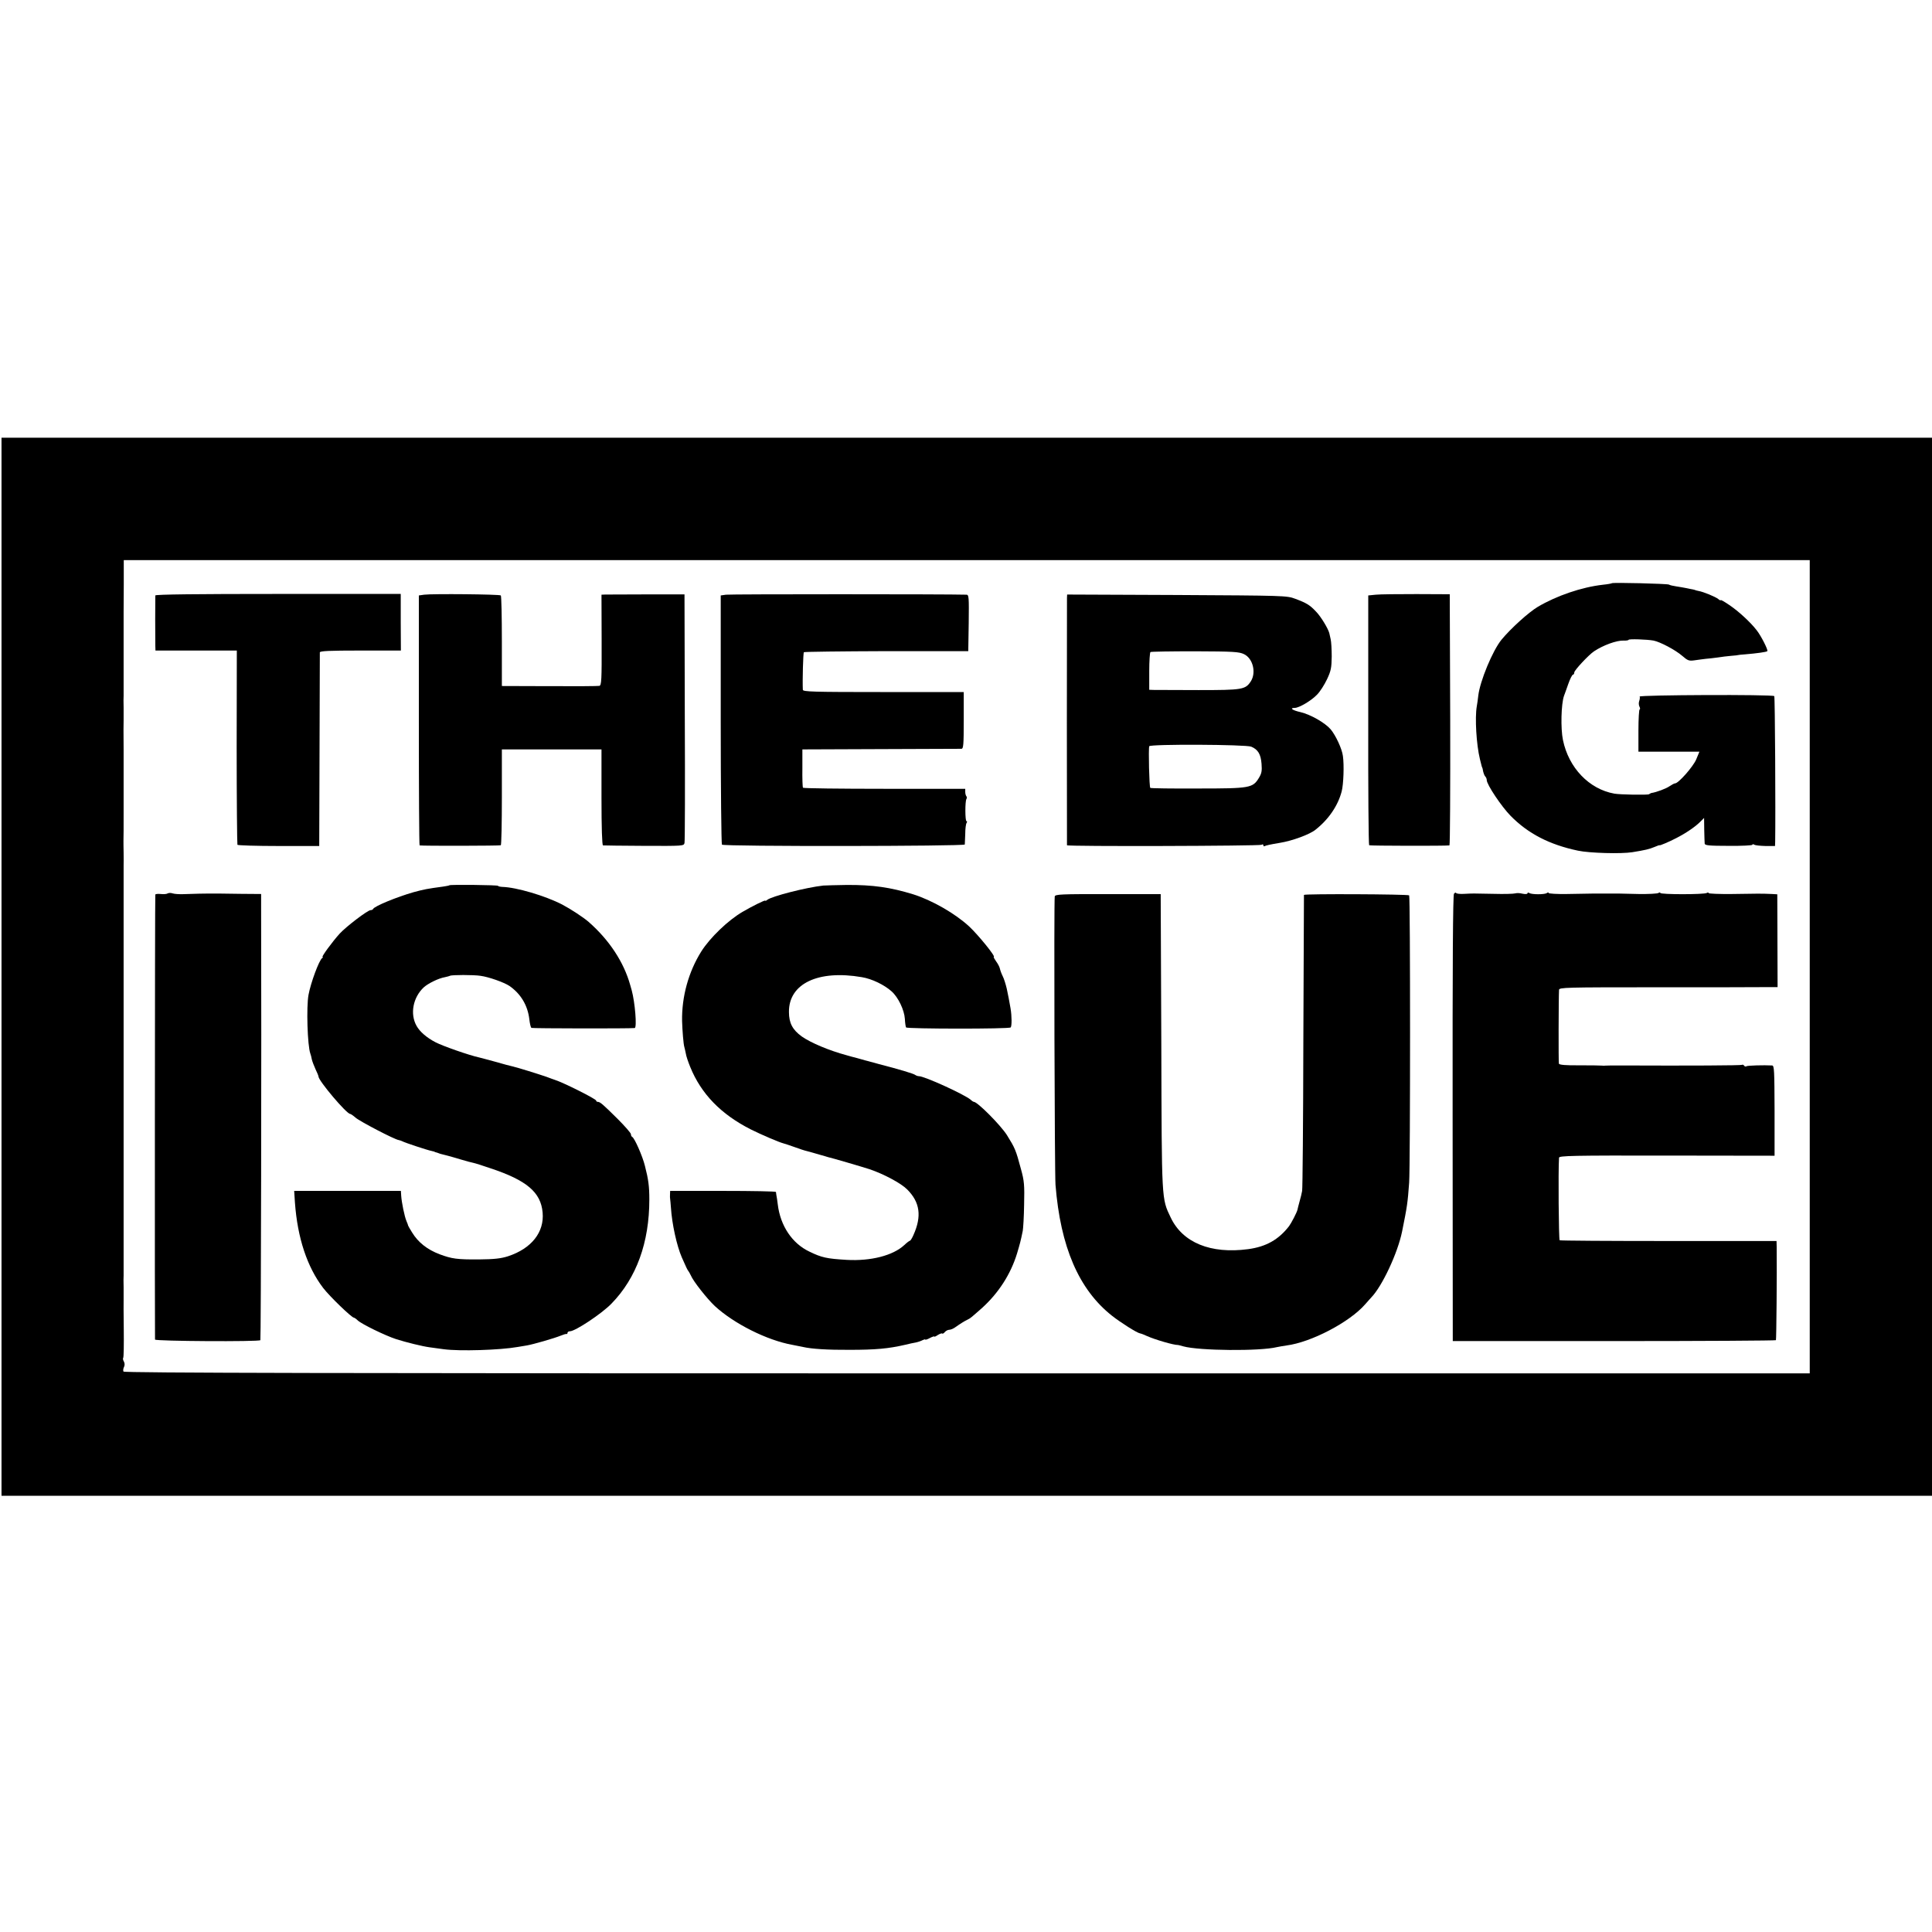
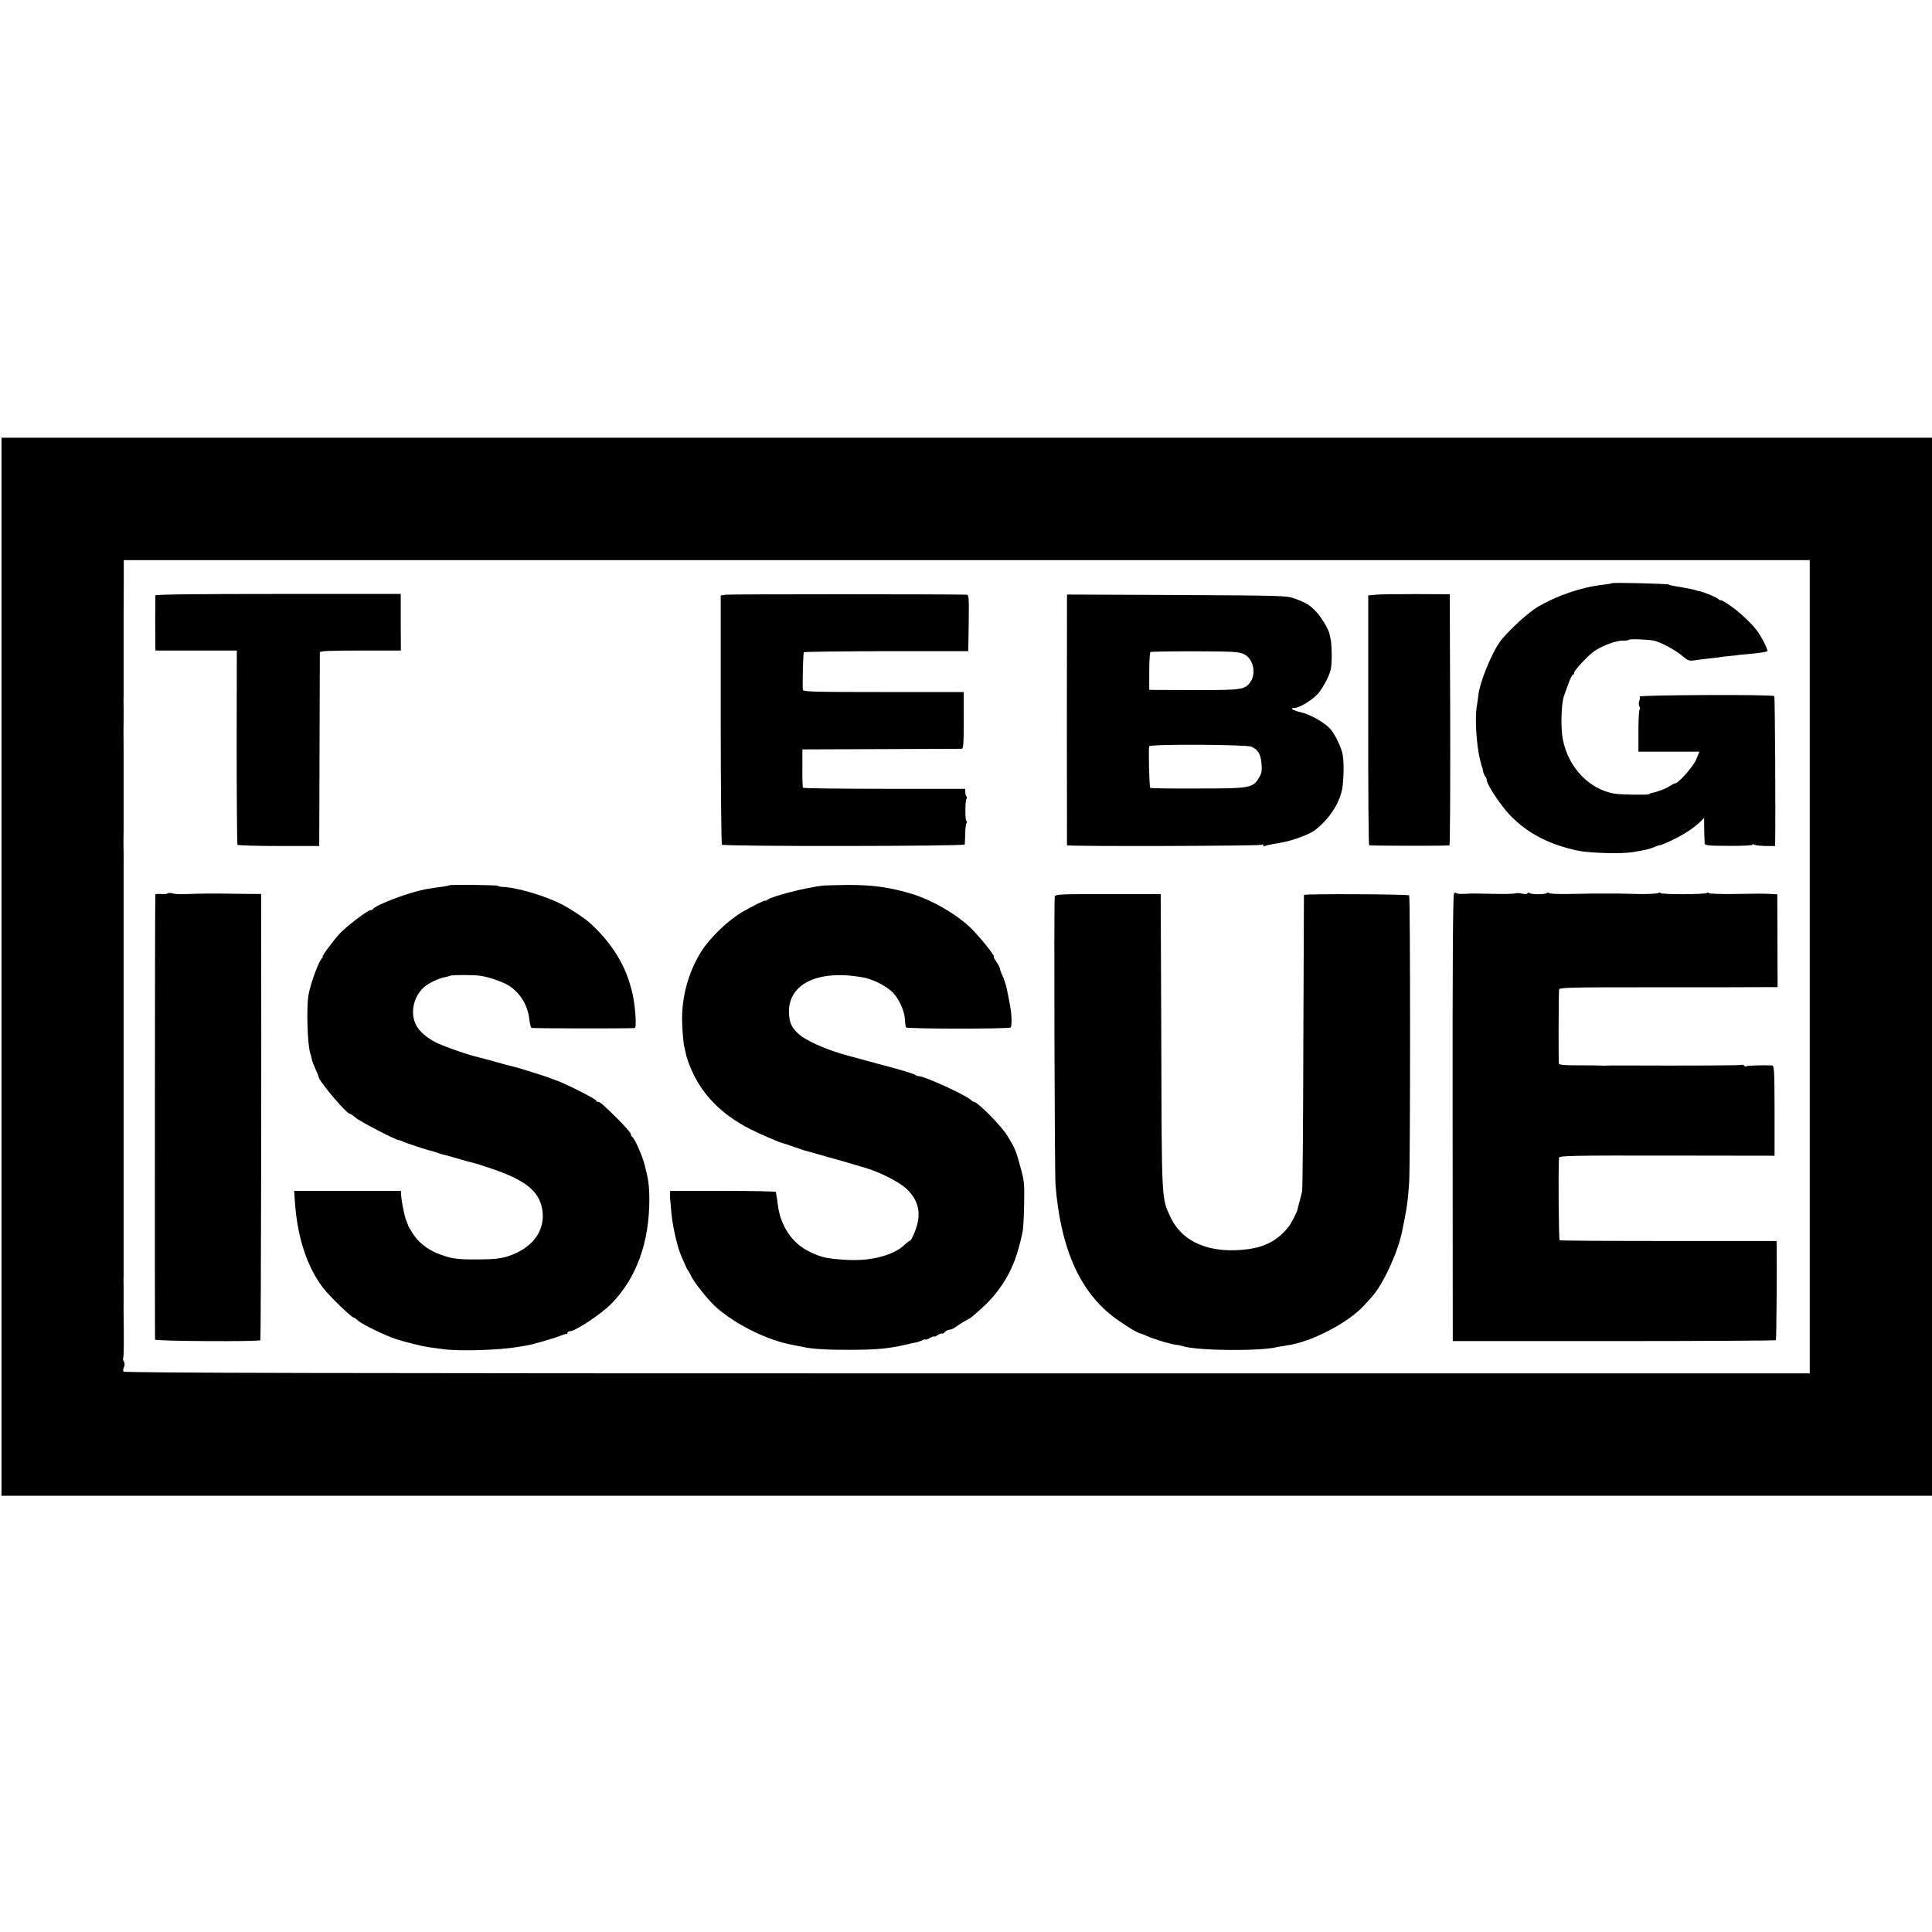
<svg xmlns="http://www.w3.org/2000/svg" version="1.0" width="1280pt" height="1280pt" viewBox="0 0 1280 1280" preserveAspectRatio="xMidYMid meet">
  <g transform="translate(0,1280) scale(0.1,-0.1)" fill="#000000" stroke="none">
    <path d="M10 6395 l0 -3505 6395 0 6395 0 0 3505 0 3505 -6395 0 -6395 0 0 -3505z m11980 0 l0 -2694 -5582 0 c-4173 0 -5584 3 -5590 12 -3 6 -2 19 3 29 6 12 6 25 0 37 -6 10 -8 21 -5 24 4 3 5 88 4 189 -1 101 -2 190 -1 198 0 8 0 44 0 80 -1 36 -1 72 0 80 0 8 0 62 0 120 0 58 0 112 0 120 0 8 0 80 0 160 0 80 0 152 0 160 0 8 0 116 0 240 0 124 0 232 0 240 0 8 0 152 0 320 0 168 0 312 0 320 0 8 0 116 0 240 0 124 0 232 0 240 0 8 0 80 0 160 0 80 0 152 0 160 0 8 0 62 0 120 0 58 0 112 0 120 1 8 0 44 0 80 -1 36 -1 72 -1 80 1 8 1 98 1 200 0 102 0 192 0 200 0 8 0 98 0 200 -1 102 -1 192 0 200 0 8 0 44 0 80 -1 36 -1 72 0 80 0 8 0 62 0 120 0 58 0 112 0 120 0 8 0 80 0 160 0 80 0 152 0 160 0 8 1 88 1 177 l0 162 5585 0 5585 0 0 -2694z" />
    <path d="M10679 8936 c-2 -2 -29 -7 -59 -10 -142 -16 -307 -73 -431 -146 -61 -36 -181 -145 -241 -218 -59 -72 -143 -275 -154 -371 -3 -25 -7 -57 -10 -71 -13 -75 -3 -252 21 -350 3 -14 8 -32 10 -40 2 -8 4 -15 5 -15 1 0 4 -11 6 -25 3 -13 9 -29 14 -34 6 -6 10 -16 10 -24 0 -30 98 -176 158 -237 116 -118 257 -191 447 -231 75 -16 286 -22 360 -10 86 14 111 20 145 34 19 8 35 14 35 12 0 -4 64 23 110 47 63 32 128 76 160 109 l25 25 1 -78 c1 -43 2 -85 3 -92 1 -12 28 -15 159 -15 86 -1 157 3 157 7 0 5 6 5 12 1 7 -5 41 -8 75 -9 l63 0 1 30 c3 188 -1 958 -6 963 -11 12 -896 8 -892 -3 3 -5 1 -19 -3 -30 -4 -11 -3 -28 2 -37 5 -10 5 -18 1 -18 -4 0 -8 -63 -8 -140 l0 -140 202 0 202 0 -21 -51 c-20 -48 -118 -159 -140 -159 -6 0 -22 -9 -37 -19 -21 -15 -86 -40 -121 -45 -3 -1 -9 -4 -15 -8 -10 -6 -191 -3 -230 4 -167 30 -302 171 -340 355 -16 76 -12 240 7 293 3 8 16 43 28 78 12 34 26 62 31 62 5 0 9 7 9 15 0 14 95 116 131 140 60 40 149 73 197 71 17 -1 32 2 32 5 0 7 122 3 165 -5 45 -9 145 -62 190 -101 36 -31 44 -35 80 -30 22 3 56 8 75 10 19 1 55 6 80 9 25 4 65 9 90 11 25 2 45 4 45 5 0 1 22 3 49 5 72 6 140 15 145 21 7 6 -42 103 -71 139 -40 52 -119 125 -180 166 -32 22 -58 37 -58 33 0 -4 -8 0 -17 8 -18 14 -96 47 -131 53 -9 2 -19 4 -22 6 -3 1 -9 3 -15 4 -5 1 -23 4 -40 8 -16 3 -47 9 -69 12 -21 3 -43 8 -49 12 -11 6 -372 15 -378 9z" />
    <path d="M1029 8855 c-1 -16 -1 -296 0 -332 l1 -33 269 0 270 0 -1 -640 c0 -351 3 -643 5 -647 3 -4 126 -8 274 -8 l268 0 2 635 c1 349 2 641 2 648 1 9 62 12 269 12 l268 0 -1 187 0 188 -813 0 c-534 0 -812 -3 -813 -10z" />
-     <path d="M2810 8860 l-35 -5 0 -827 c0 -456 2 -828 5 -829 19 -4 533 -3 538 1 4 3 7 147 7 320 l0 315 330 0 330 0 0 -317 c0 -205 4 -318 10 -319 6 -1 128 -2 273 -3 256 -1 263 -1 267 19 3 11 4 386 2 834 l-2 813 -250 0 c-137 -1 -261 -1 -275 -1 l-25 -1 1 -300 c1 -267 -1 -300 -15 -304 -9 -2 -158 -3 -331 -2 l-315 1 0 297 c0 163 -3 299 -7 303 -8 8 -456 12 -508 5z" />
    <path d="M4810 8860 l-35 -5 0 -822 c0 -452 4 -825 8 -829 12 -13 1607 -11 1609 1 0 6 2 37 3 70 0 33 4 66 9 73 4 6 4 12 -1 12 -9 0 -10 131 0 147 4 5 3 13 0 17 -4 4 -8 17 -8 29 l0 21 -535 0 c-294 0 -537 3 -540 7 -3 4 -5 63 -4 131 l0 123 520 2 c285 1 526 2 534 2 13 1 15 27 15 188 l0 188 -532 0 c-467 0 -533 2 -534 15 -3 63 2 245 7 249 3 3 249 6 547 7 l542 0 3 187 c2 173 1 187 -15 187 -130 4 -1567 4 -1593 0z" />
    <path d="M9115 8860 l-50 -5 0 -825 c-1 -454 2 -827 6 -830 6 -4 503 -5 532 -1 4 1 6 375 5 832 l-3 832 -220 1 c-121 0 -243 -1 -270 -4z" />
    <path d="M7069 8838 c-1 -29 -1 -1631 0 -1638 1 -9 1275 -5 1289 3 7 5 12 3 12 -3 0 -6 4 -9 8 -6 9 5 41 12 102 22 81 13 199 56 237 88 87 69 148 160 172 253 12 45 17 174 8 235 -6 47 -47 135 -81 176 -38 44 -133 98 -200 114 -54 12 -75 28 -38 28 29 0 110 48 148 88 20 20 49 66 66 102 26 55 30 76 31 150 0 47 -3 99 -7 115 -4 17 -8 35 -9 40 -8 31 -55 109 -87 142 -42 45 -64 58 -139 86 -55 21 -73 21 -783 25 l-728 3 -1 -23z m1173 -372 c59 -28 82 -122 45 -180 -36 -55 -56 -58 -346 -58 -146 1 -280 1 -296 1 l-31 1 0 123 c0 67 4 124 8 127 4 3 137 5 295 5 254 -1 292 -3 325 -19z m48 -613 c45 -19 63 -50 68 -113 4 -48 0 -65 -17 -93 -41 -68 -59 -71 -404 -71 -170 -1 -312 1 -316 4 -7 5 -13 258 -7 276 6 15 641 12 676 -3z" />
    <path d="M2978 6935 c-2 -2 -21 -6 -43 -9 -104 -14 -125 -18 -195 -37 -112 -32 -260 -93 -268 -111 -2 -5 -10 -8 -17 -8 -19 0 -162 -109 -205 -156 -48 -53 -122 -154 -113 -154 4 0 3 -4 -3 -8 -20 -14 -75 -162 -90 -243 -15 -80 -7 -337 12 -389 3 -8 8 -26 10 -39 3 -13 14 -42 24 -64 11 -23 20 -44 20 -49 0 -28 186 -248 210 -248 4 0 20 -11 36 -25 29 -25 257 -144 285 -148 8 -2 19 -5 24 -8 12 -8 170 -60 193 -64 9 -2 18 -4 20 -5 1 -2 7 -4 12 -5 6 -1 12 -4 15 -5 6 -3 10 -4 50 -14 17 -4 59 -16 95 -27 36 -11 74 -21 85 -23 11 -2 62 -18 114 -36 241 -80 334 -159 346 -293 12 -131 -74 -239 -229 -290 -47 -15 -91 -20 -191 -21 -147 -1 -181 4 -262 34 -82 31 -143 79 -183 145 -14 22 -25 42 -26 45 0 3 -5 16 -11 30 -13 30 -32 123 -35 168 l-2 32 -354 0 -353 0 5 -77 c17 -235 81 -427 187 -566 44 -57 189 -197 204 -197 3 0 15 -8 25 -18 27 -25 181 -100 254 -124 69 -22 176 -48 221 -54 17 -2 59 -8 95 -13 105 -14 371 -6 490 15 14 2 41 7 60 10 42 7 184 48 225 65 17 7 33 12 38 11 4 -1 7 2 7 8 0 5 7 10 16 10 35 0 210 116 275 183 166 170 251 406 251 690 0 86 -6 133 -29 222 -15 63 -70 188 -85 193 -4 2 -8 10 -8 18 0 7 -40 53 -88 101 -98 97 -116 113 -132 113 -5 0 -10 3 -10 8 0 11 -220 121 -275 138 -5 2 -30 10 -55 20 -49 17 -193 62 -225 69 -11 2 -63 16 -115 31 -52 14 -99 27 -105 28 -62 13 -243 76 -290 101 -58 30 -104 70 -125 108 -45 79 -24 189 48 256 29 26 98 60 140 67 14 3 29 7 33 9 10 7 158 7 202 0 54 -7 156 -43 192 -67 75 -52 121 -128 132 -221 3 -28 9 -54 14 -57 6 -4 650 -5 684 -1 16 2 2 171 -20 251 -1 3 -5 19 -10 35 -42 150 -138 297 -275 417 -33 29 -118 85 -175 115 -112 58 -305 115 -397 117 -16 1 -28 4 -28 7 0 6 -316 9 -322 4z" />
-     <path d="M5455 6933 c-112 -12 -343 -71 -372 -95 -7 -6 -13 -8 -13 -5 0 6 -87 -37 -150 -74 -95 -55 -216 -171 -274 -263 -84 -134 -130 -299 -127 -461 2 -65 9 -153 15 -172 3 -10 7 -30 10 -44 2 -15 15 -54 29 -88 72 -178 204 -314 402 -414 70 -35 187 -85 215 -92 8 -2 42 -13 75 -25 33 -12 69 -24 80 -26 27 -7 33 -9 85 -24 25 -7 50 -14 55 -16 21 -4 232 -66 275 -80 95 -32 209 -93 250 -134 85 -85 98 -177 42 -302 -9 -21 -20 -38 -23 -38 -4 0 -21 -13 -38 -29 -74 -69 -221 -107 -381 -98 -133 8 -166 15 -248 55 -114 54 -192 171 -209 312 -3 25 -7 52 -9 60 -1 8 -3 18 -3 23 -1 4 -158 7 -351 7 l-350 0 -1 -22 c-1 -13 0 -27 1 -33 1 -5 3 -30 5 -55 7 -110 39 -254 72 -330 27 -62 38 -85 43 -90 3 -3 10 -16 17 -30 16 -39 108 -155 159 -203 127 -117 346 -227 514 -257 25 -5 56 -11 70 -14 56 -13 164 -20 310 -19 170 0 257 8 365 33 28 7 61 14 74 16 13 3 32 9 43 15 10 5 18 7 18 4 0 -3 14 1 30 10 17 9 30 13 30 10 0 -3 10 1 23 10 13 8 26 13 29 10 3 -3 11 1 18 10 7 8 20 15 30 15 9 0 28 8 41 18 31 22 60 40 79 49 19 9 21 11 97 78 109 99 189 223 231 360 20 67 24 82 38 150 3 17 8 95 9 175 3 128 1 156 -21 235 -34 127 -39 138 -93 225 -42 66 -195 220 -219 220 -3 0 -13 6 -21 14 -41 35 -306 156 -343 156 -8 0 -18 4 -24 8 -8 8 -108 38 -244 73 -25 7 -49 14 -55 15 -5 2 -19 5 -30 8 -11 3 -37 10 -57 16 -21 5 -53 14 -70 19 -115 31 -236 82 -296 124 -61 44 -85 89 -85 162 -2 188 193 281 483 231 67 -11 149 -51 197 -94 44 -39 84 -123 88 -182 1 -26 5 -52 8 -57 6 -10 682 -11 693 0 8 8 8 75 -1 127 -11 61 -13 74 -25 130 -7 30 -19 68 -27 83 -8 16 -16 38 -18 48 -2 11 -13 33 -25 49 -12 17 -19 30 -16 30 16 0 -103 146 -163 202 -93 86 -247 174 -371 213 -150 46 -266 63 -440 62 -69 -1 -138 -3 -155 -4z" />
+     <path d="M5455 6933 c-112 -12 -343 -71 -372 -95 -7 -6 -13 -8 -13 -5 0 6 -87 -37 -150 -74 -95 -55 -216 -171 -274 -263 -84 -134 -130 -299 -127 -461 2 -65 9 -153 15 -172 3 -10 7 -30 10 -44 2 -15 15 -54 29 -88 72 -178 204 -314 402 -414 70 -35 187 -85 215 -92 8 -2 42 -13 75 -25 33 -12 69 -24 80 -26 27 -7 33 -9 85 -24 25 -7 50 -14 55 -16 21 -4 232 -66 275 -80 95 -32 209 -93 250 -134 85 -85 98 -177 42 -302 -9 -21 -20 -38 -23 -38 -4 0 -21 -13 -38 -29 -74 -69 -221 -107 -381 -98 -133 8 -166 15 -248 55 -114 54 -192 171 -209 312 -3 25 -7 52 -9 60 -1 8 -3 18 -3 23 -1 4 -158 7 -351 7 l-350 0 -1 -22 c-1 -13 0 -27 1 -33 1 -5 3 -30 5 -55 7 -110 39 -254 72 -330 27 -62 38 -85 43 -90 3 -3 10 -16 17 -30 16 -39 108 -155 159 -203 127 -117 346 -227 514 -257 25 -5 56 -11 70 -14 56 -13 164 -20 310 -19 170 0 257 8 365 33 28 7 61 14 74 16 13 3 32 9 43 15 10 5 18 7 18 4 0 -3 14 1 30 10 17 9 30 13 30 10 0 -3 10 1 23 10 13 8 26 13 29 10 3 -3 11 1 18 10 7 8 20 15 30 15 9 0 28 8 41 18 31 22 60 40 79 49 19 9 21 11 97 78 109 99 189 223 231 360 20 67 24 82 38 150 3 17 8 95 9 175 3 128 1 156 -21 235 -34 127 -39 138 -93 225 -42 66 -195 220 -219 220 -3 0 -13 6 -21 14 -41 35 -306 156 -343 156 -8 0 -18 4 -24 8 -8 8 -108 38 -244 73 -25 7 -49 14 -55 15 -5 2 -19 5 -30 8 -11 3 -37 10 -57 16 -21 5 -53 14 -70 19 -115 31 -236 82 -296 124 -61 44 -85 89 -85 162 -2 188 193 281 483 231 67 -11 149 -51 197 -94 44 -39 84 -123 88 -182 1 -26 5 -52 8 -57 6 -10 682 -11 693 0 8 8 8 75 -1 127 -11 61 -13 74 -25 130 -7 30 -19 68 -27 83 -8 16 -16 38 -18 48 -2 11 -13 33 -25 49 -12 17 -19 30 -16 30 16 0 -103 146 -163 202 -93 86 -247 174 -371 213 -150 46 -266 63 -440 62 -69 -1 -138 -3 -155 -4" />
    <path d="M1111 6881 c-7 -5 -28 -6 -47 -4 -19 2 -34 0 -35 -4 -3 -20 -4 -2939 -2 -2948 4 -11 687 -15 698 -4 4 5 8 1949 5 2855 l0 101 -132 1 c-73 1 -141 2 -150 2 -10 0 -39 0 -65 0 -47 0 -69 -1 -168 -4 -27 -1 -59 1 -71 5 -11 4 -26 4 -33 0z" />
    <path d="M9633 6879 c-7 -10 -10 -447 -9 -1489 l1 -1475 1068 0 c588 0 1071 3 1073 6 3 6 7 443 5 616 l-1 41 -714 0 c-393 0 -718 2 -723 5 -6 4 -10 463 -4 547 1 13 87 15 714 14 l714 -1 0 299 c-1 264 -2 298 -16 299 -56 3 -162 0 -170 -5 -5 -4 -12 -2 -16 4 -4 6 -10 8 -14 5 -7 -4 -343 -6 -796 -4 -55 0 -104 0 -110 -1 -5 -1 -14 -1 -20 0 -5 1 -72 2 -147 2 -97 -1 -137 3 -140 11 -3 10 -2 438 1 489 1 16 43 17 639 17 350 0 676 0 723 1 l86 0 -1 308 -1 307 -35 2 c-62 3 -102 3 -263 0 -86 -1 -157 2 -157 6 0 5 -5 5 -12 1 -17 -11 -308 -11 -308 0 0 5 -6 4 -12 0 -7 -5 -67 -8 -133 -7 -66 2 -126 3 -132 3 -17 0 -93 0 -163 0 -30 0 -110 -2 -178 -3 -67 -1 -122 2 -122 7 0 5 -6 4 -12 -1 -16 -10 -98 -10 -115 0 -7 5 -13 4 -13 -1 0 -6 -13 -7 -33 -3 -18 5 -40 5 -49 2 -10 -3 -73 -5 -140 -3 -153 3 -134 3 -196 0 -28 -2 -53 1 -55 6 -1 4 -8 2 -14 -5z" />
    <path d="M6988 6861 c-6 -28 -1 -1833 5 -1911 33 -411 154 -693 374 -867 57 -45 166 -114 186 -117 7 -1 28 -9 47 -18 51 -23 177 -60 205 -59 2 0 18 -4 35 -9 103 -29 507 -33 620 -5 14 3 43 8 64 11 163 21 417 154 520 272 17 20 36 40 41 46 72 74 175 294 204 436 34 168 37 189 47 325 8 123 8 1895 0 1903 -9 8 -696 11 -697 3 0 -3 -2 -440 -4 -971 -1 -531 -5 -976 -8 -990 -2 -14 -10 -45 -17 -70 -7 -25 -13 -49 -14 -55 -4 -18 -41 -89 -56 -109 -69 -89 -152 -136 -271 -152 -248 -33 -434 43 -513 210 -61 128 -59 102 -62 1141 -2 523 -4 961 -4 976 l0 25 -349 0 c-310 1 -350 -1 -353 -15z" />
  </g>
</svg>